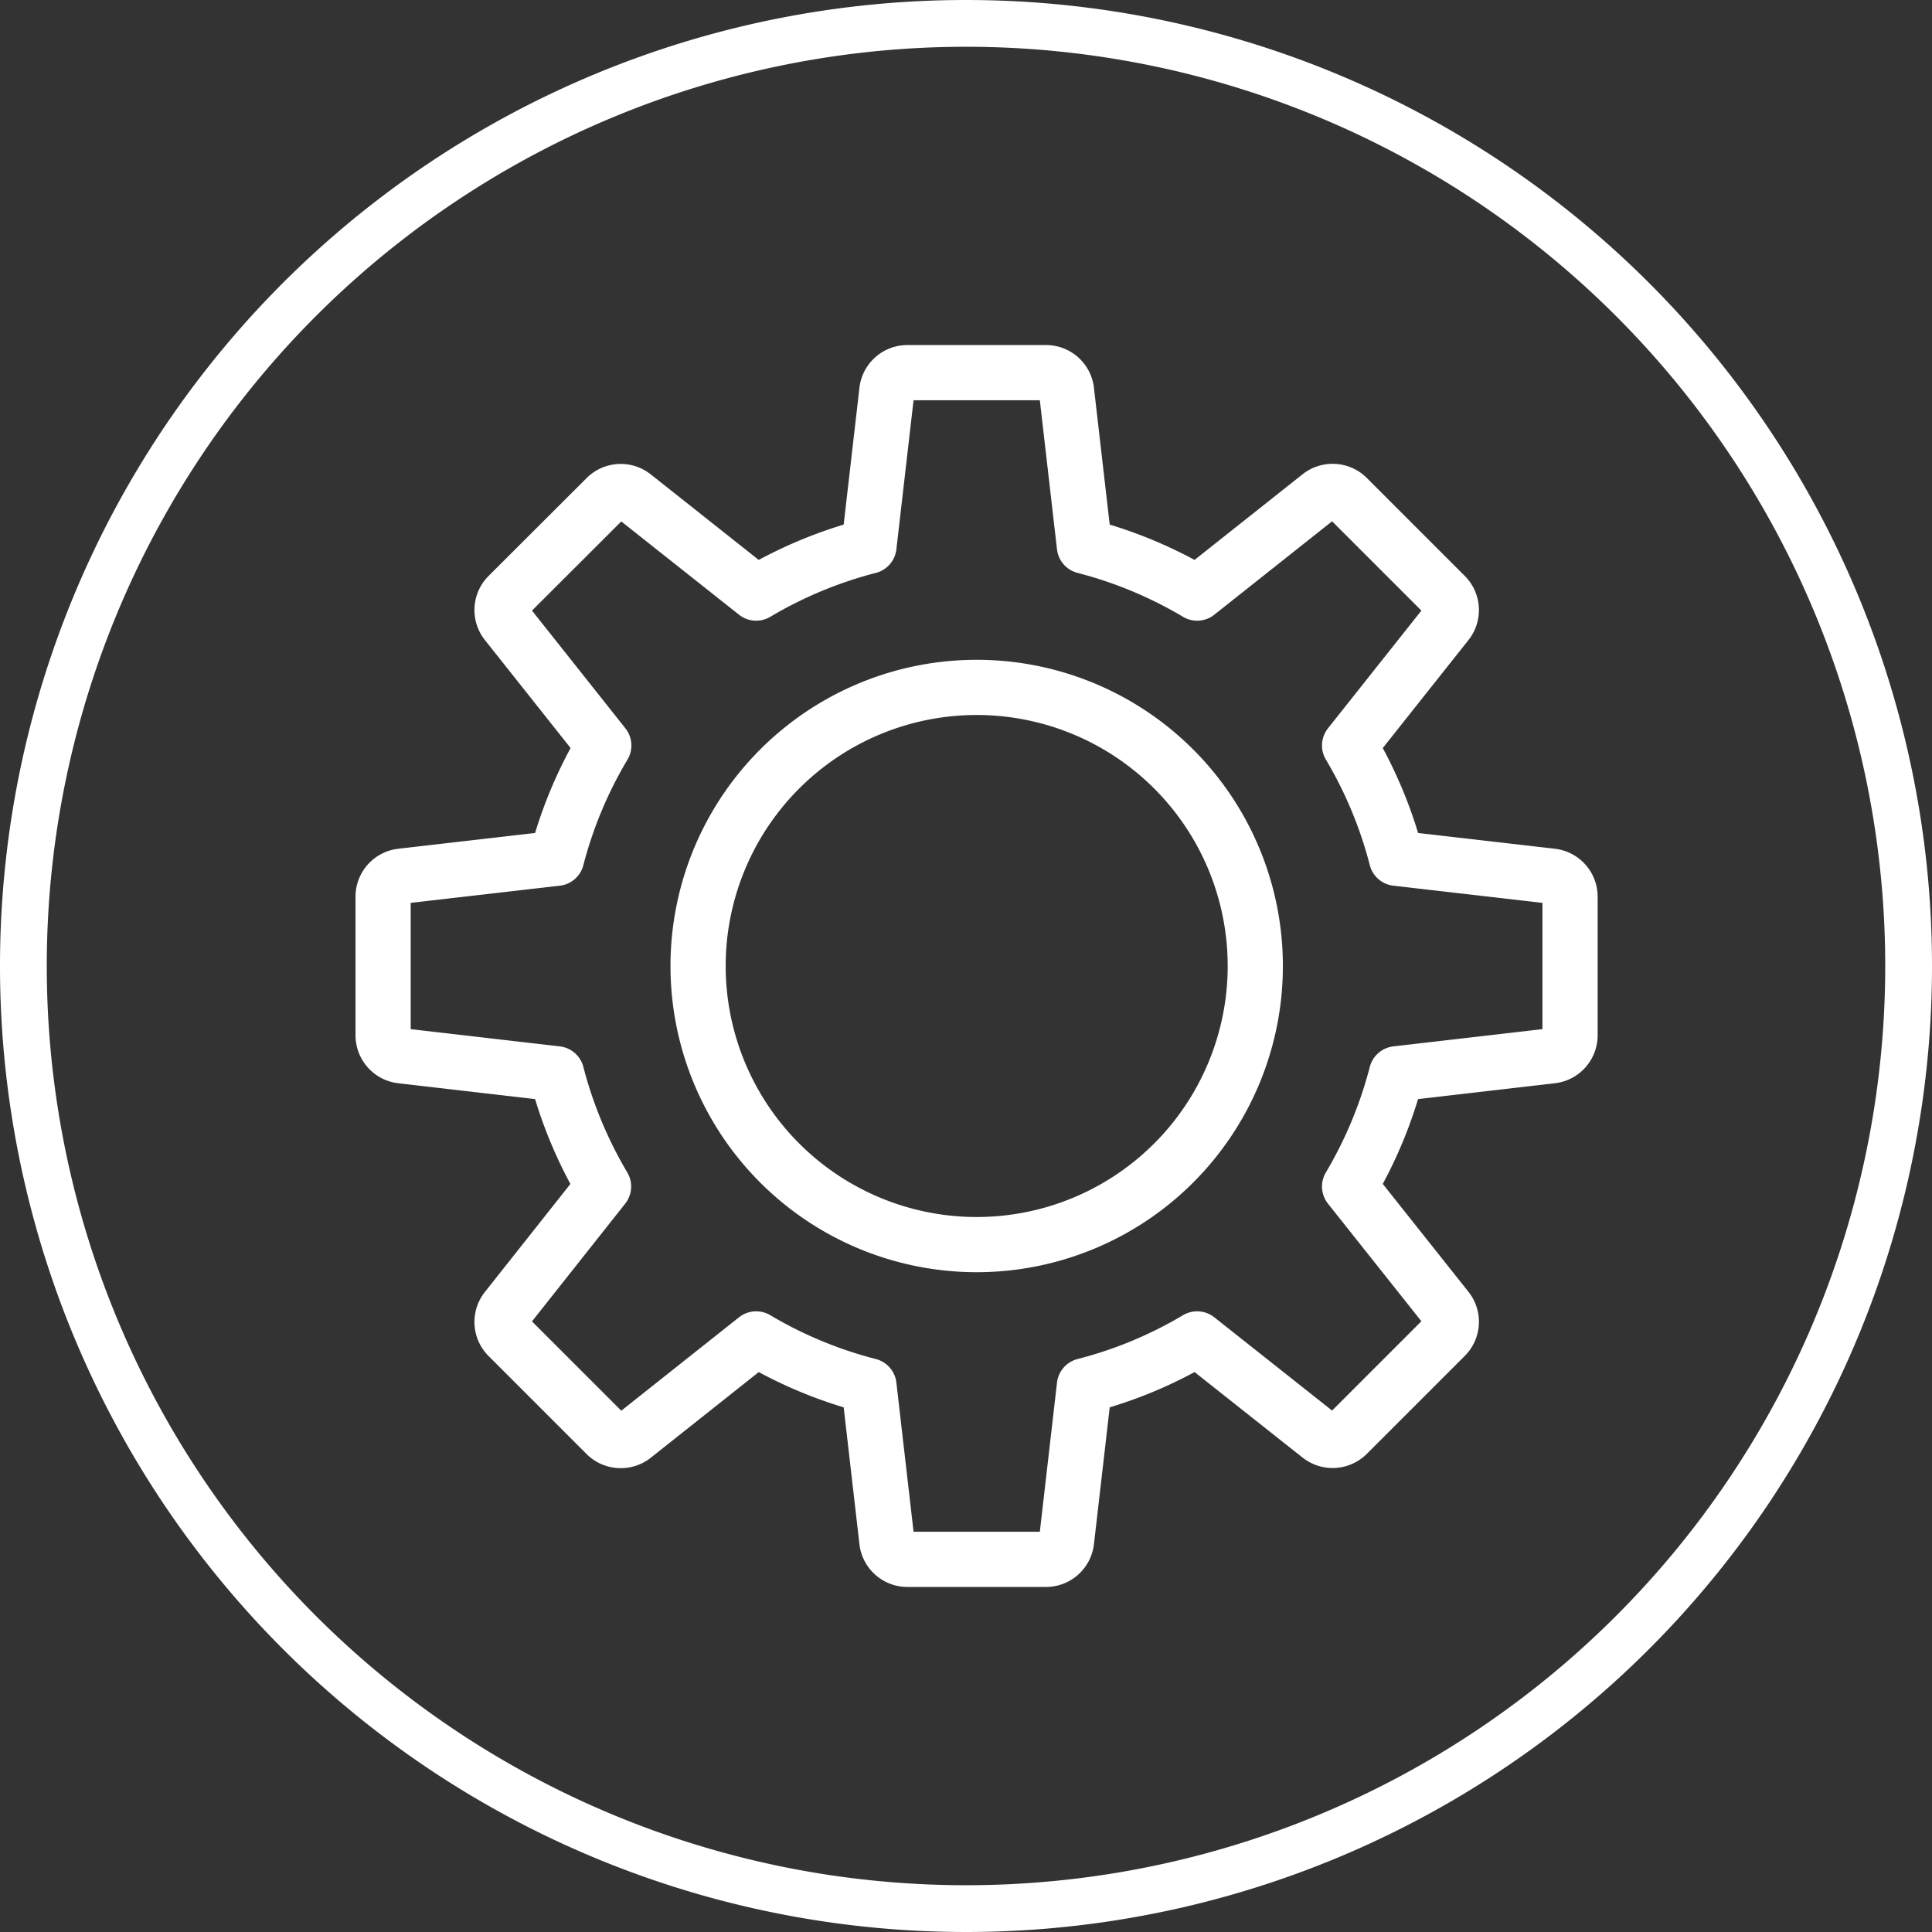
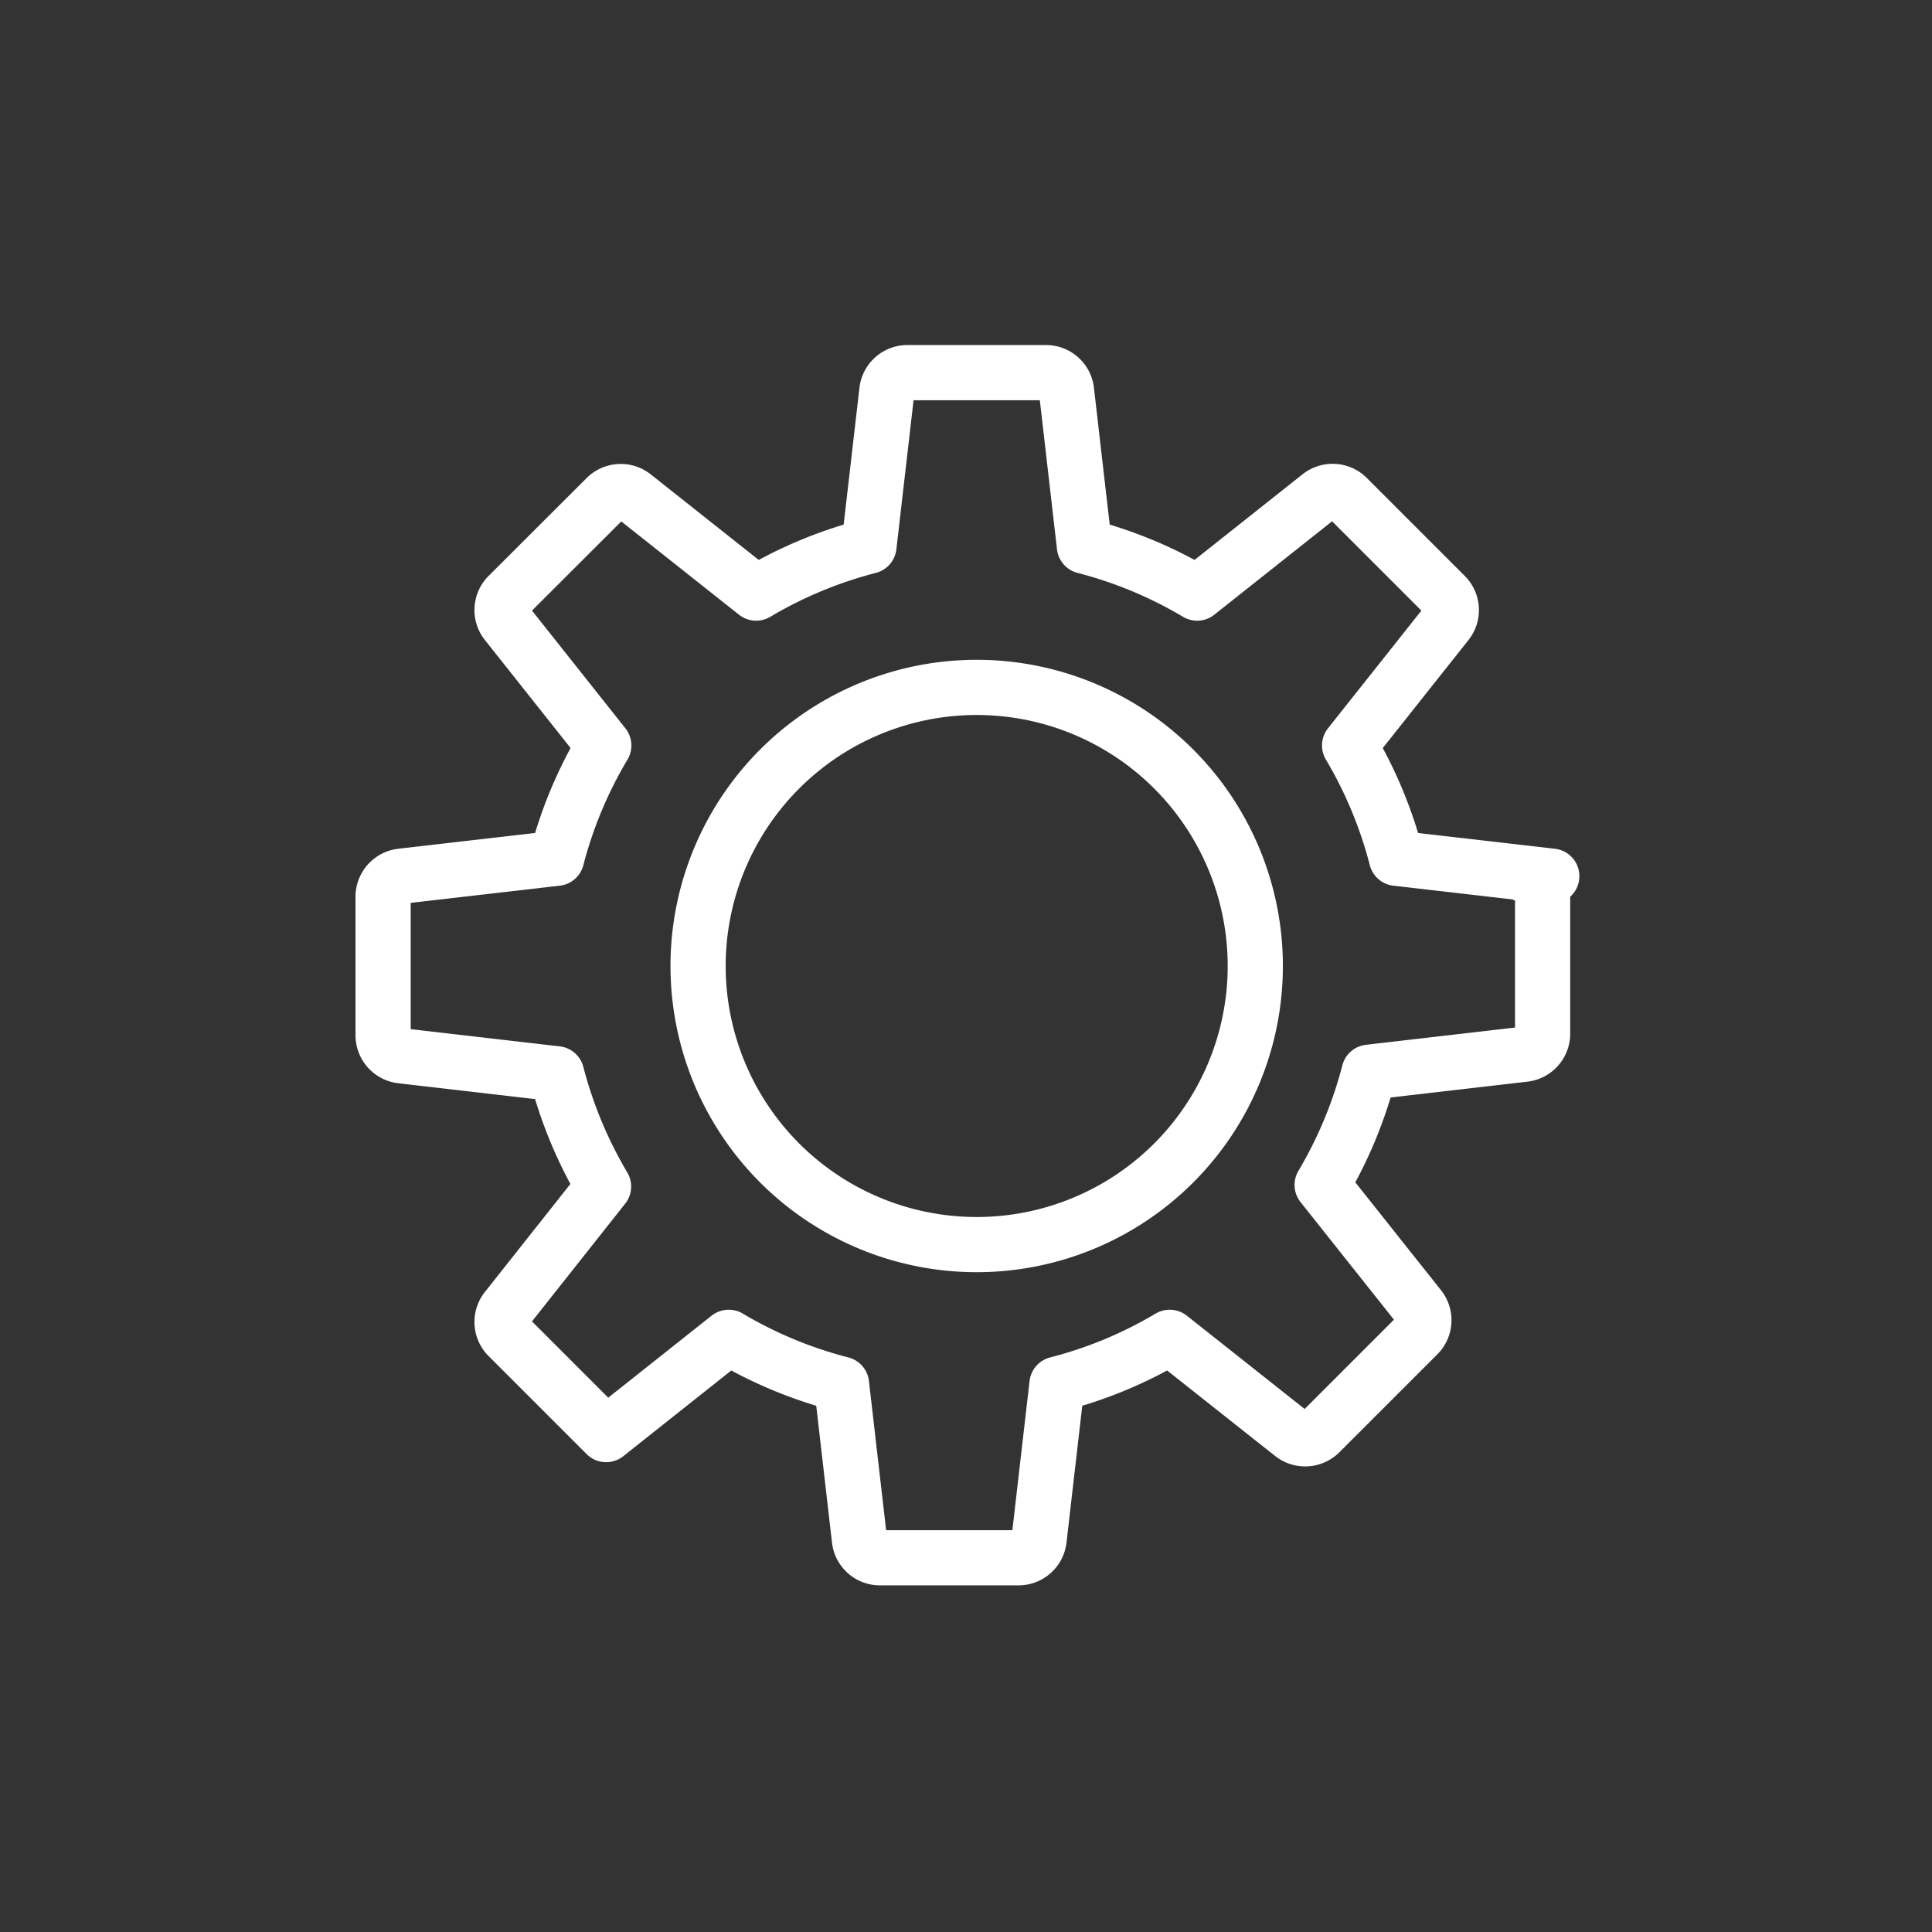
<svg xmlns="http://www.w3.org/2000/svg" width="254.85" height="254.85" viewBox="0 0 254.85 254.85">
  <rect x="0" y="0" width="254.85" height="254.85" fill="#333333" stroke="none" />
  <g fill="none" stroke="#fff">
-     <path stroke-miterlimit="10" stroke-width="6.17" d="M251.765 127.425a124.34 124.34 0 11-124.34-124.34 124.34 124.34 0 01124.34 124.34" />
-     <path stroke-linecap="round" stroke-linejoin="round" stroke-width="7.28" d="M128.835 164.175a36.75 36.75 0 1136.75-36.75 36.75 36.75 0 01-36.75 36.75zm75.86-48.6l-20.48-2.36a56.93 56.93 0 00-6.19-14.88l12.83-16.17a2.72 2.72 0 00-.21-3.62l-12.93-12.93a2.74 2.74 0 00-3.62-.21l-16.18 12.83a56.86 56.86 0 00-14.87-6.19l-2.36-20.48a2.72 2.72 0 00-2.71-2.41h-18.29a2.72 2.72 0 00-2.7 2.41l-2.36 20.48a57.07 57.07 0 00-14.88 6.19l-16.17-12.81a2.73 2.73 0 00-3.62.21l-12.93 12.91a2.72 2.72 0 00-.21 3.62l12.83 16.17a56.93 56.93 0 00-6.22 14.88l-20.48 2.36a2.73 2.73 0 00-2.41 2.71v18.28a2.73 2.73 0 002.41 2.71l20.48 2.37a57.289 57.289 0 006.19 14.87l-12.8 16.17a2.72 2.72 0 00.21 3.62l12.93 12.93a2.75 2.75 0 003.62.21l16.17-12.83a56.709 56.709 0 0014.88 6.18l2.36 20.49a2.72 2.72 0 002.7 2.41h18.29a2.73 2.73 0 002.71-2.41l2.36-20.49a56.5 56.5 0 0014.87-6.18l16.18 12.81a2.75 2.75 0 003.62-.21l12.93-12.93a2.72 2.72 0 00.21-3.62l-12.83-16.15a57.289 57.289 0 006.19-14.87l20.48-2.37a2.73 2.73 0 002.41-2.71v-18.28a2.73 2.73 0 00-2.41-2.71z" />
+     <path stroke-linecap="round" stroke-linejoin="round" stroke-width="7.28" d="M128.835 164.175a36.75 36.75 0 1136.75-36.75 36.75 36.75 0 01-36.75 36.75zm75.86-48.6l-20.48-2.36a56.93 56.93 0 00-6.19-14.88l12.83-16.17a2.72 2.72 0 00-.21-3.62l-12.93-12.93a2.74 2.74 0 00-3.62-.21l-16.18 12.83a56.86 56.86 0 00-14.87-6.19l-2.36-20.48a2.72 2.72 0 00-2.71-2.41h-18.29a2.72 2.72 0 00-2.7 2.41l-2.36 20.48a57.07 57.07 0 00-14.88 6.19l-16.17-12.81a2.73 2.73 0 00-3.62.21l-12.93 12.91a2.72 2.72 0 00-.21 3.62l12.83 16.17a56.93 56.93 0 00-6.22 14.88l-20.48 2.36a2.73 2.73 0 00-2.41 2.71v18.28a2.73 2.73 0 002.41 2.71l20.48 2.37a57.289 57.289 0 006.19 14.87l-12.8 16.17a2.72 2.72 0 00.21 3.62l12.93 12.93l16.17-12.83a56.709 56.709 0 0014.88 6.18l2.36 20.49a2.72 2.72 0 002.7 2.41h18.29a2.73 2.73 0 002.71-2.41l2.36-20.49a56.5 56.5 0 0014.87-6.18l16.18 12.81a2.75 2.75 0 003.62-.21l12.93-12.93a2.72 2.72 0 00.21-3.62l-12.83-16.15a57.289 57.289 0 006.19-14.87l20.48-2.37a2.73 2.73 0 002.41-2.71v-18.28a2.73 2.73 0 00-2.41-2.71z" />
  </g>
</svg>